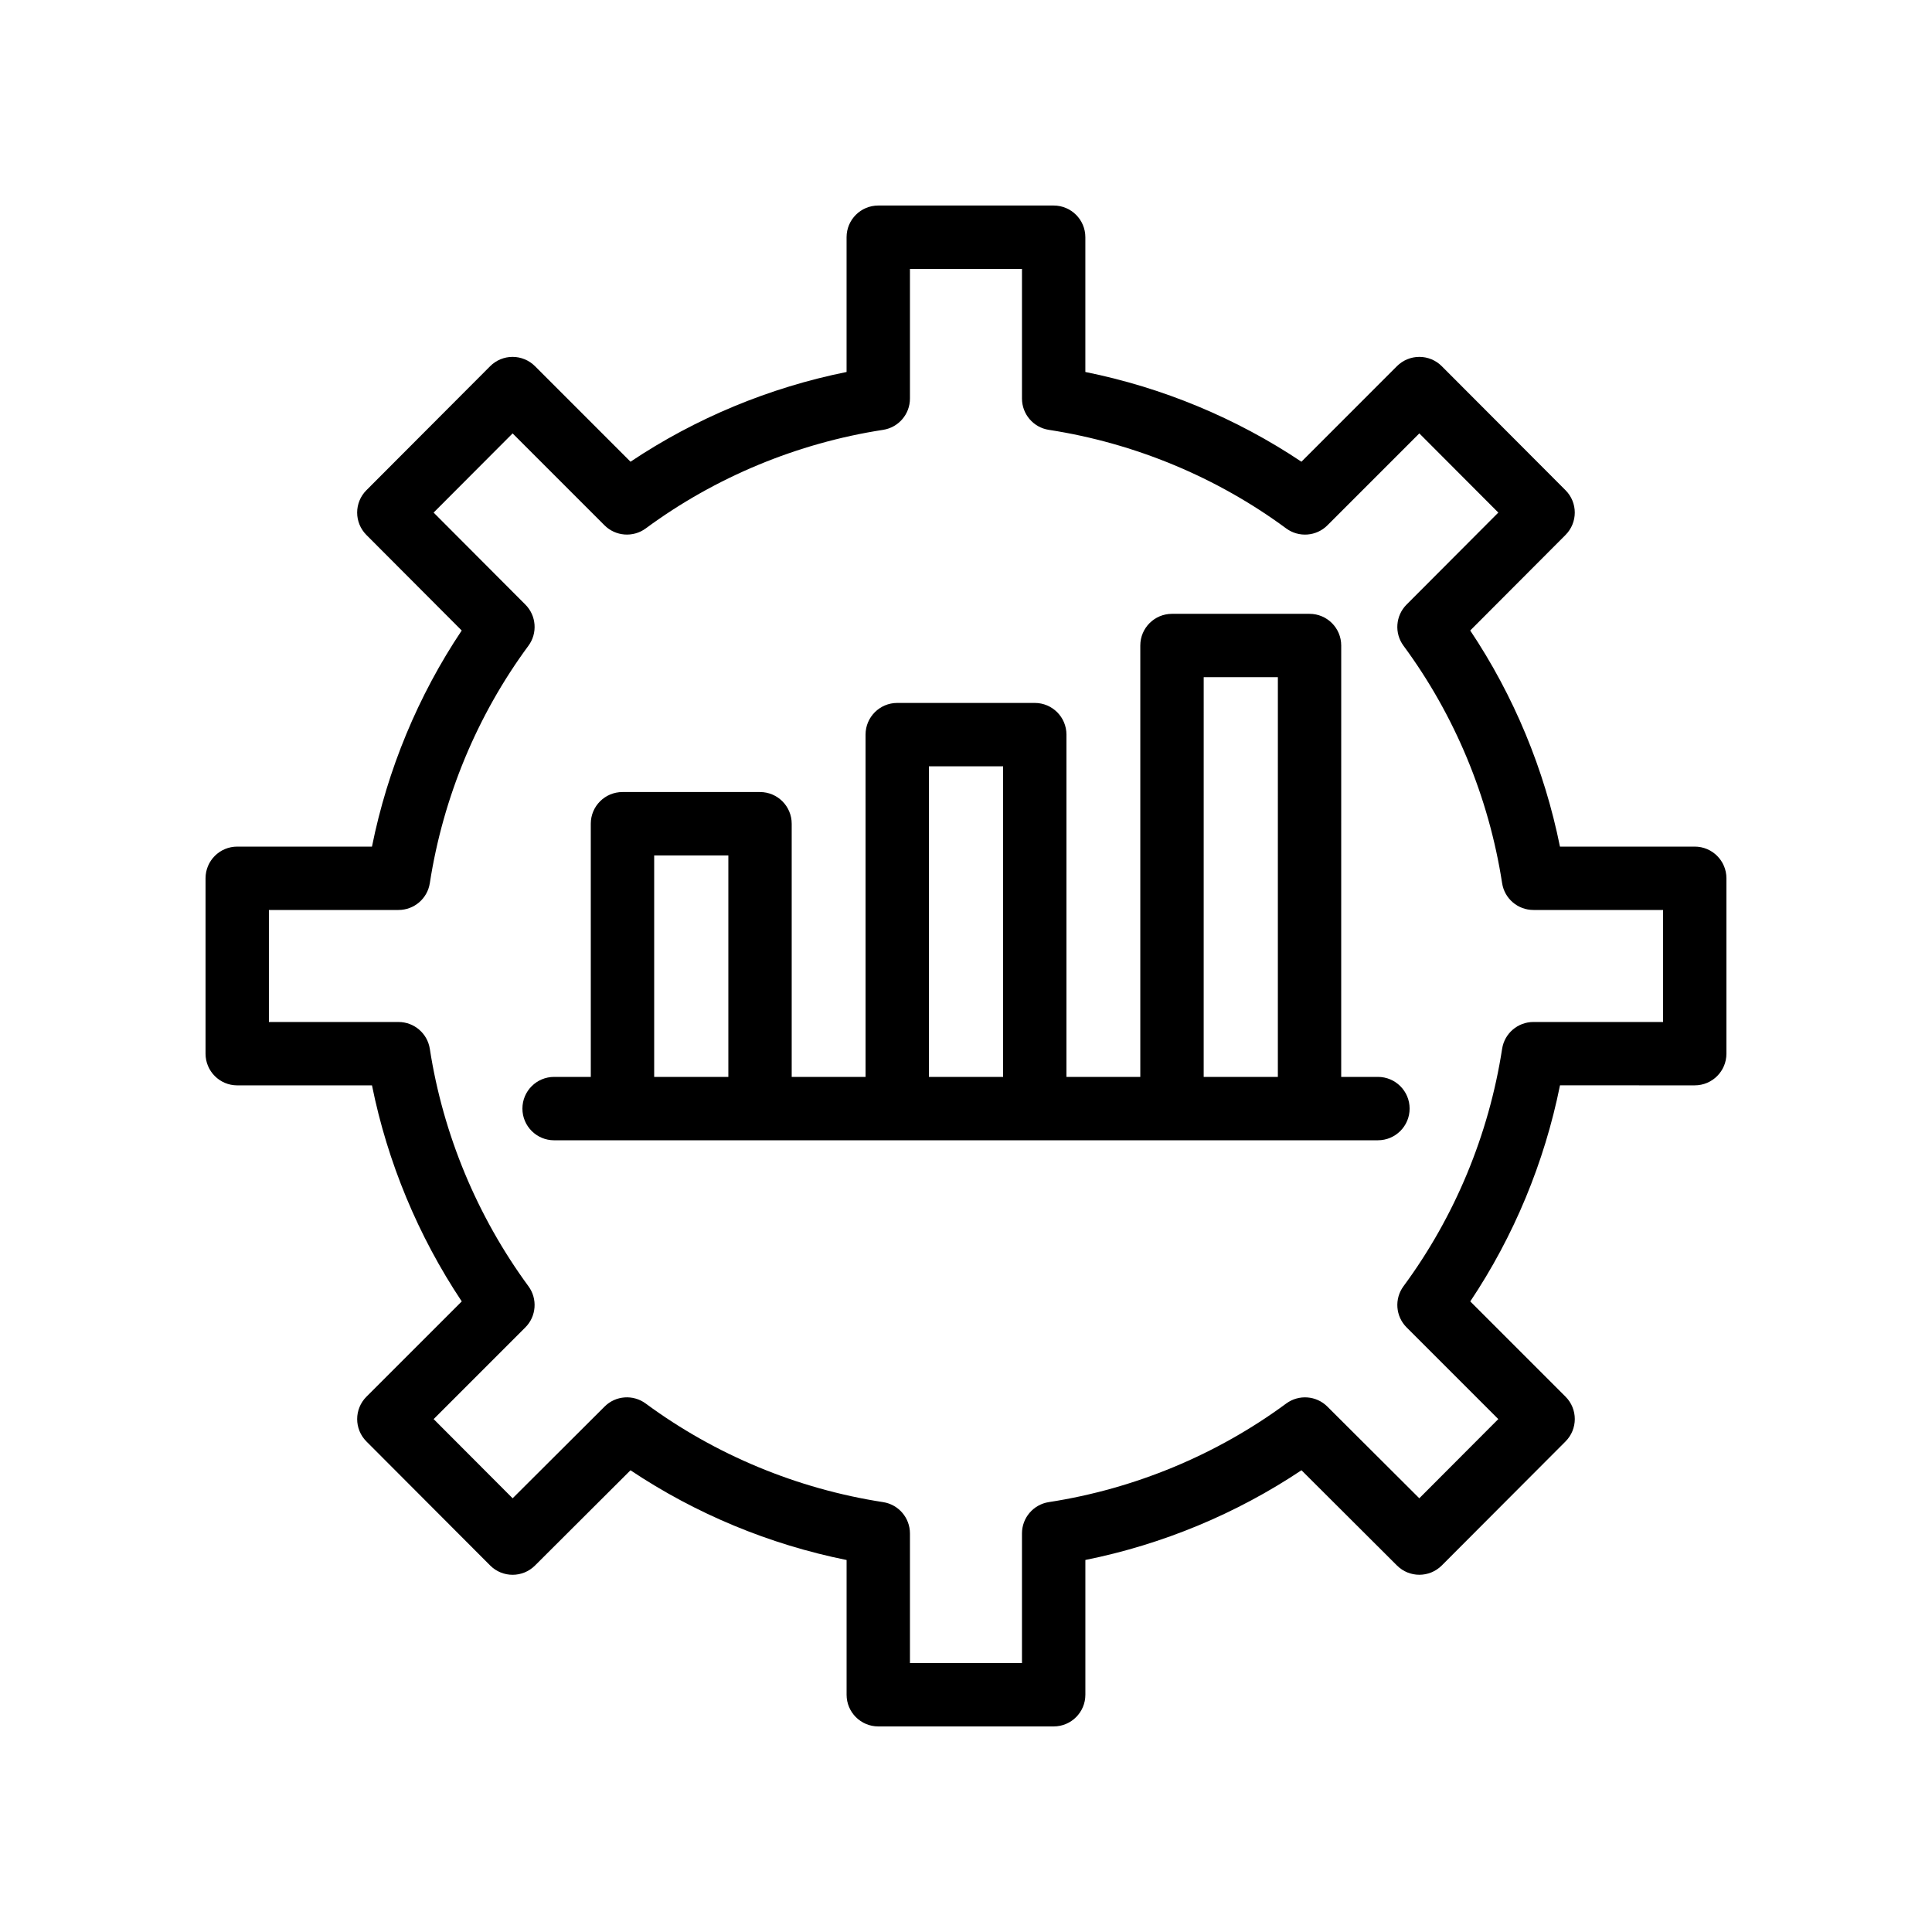
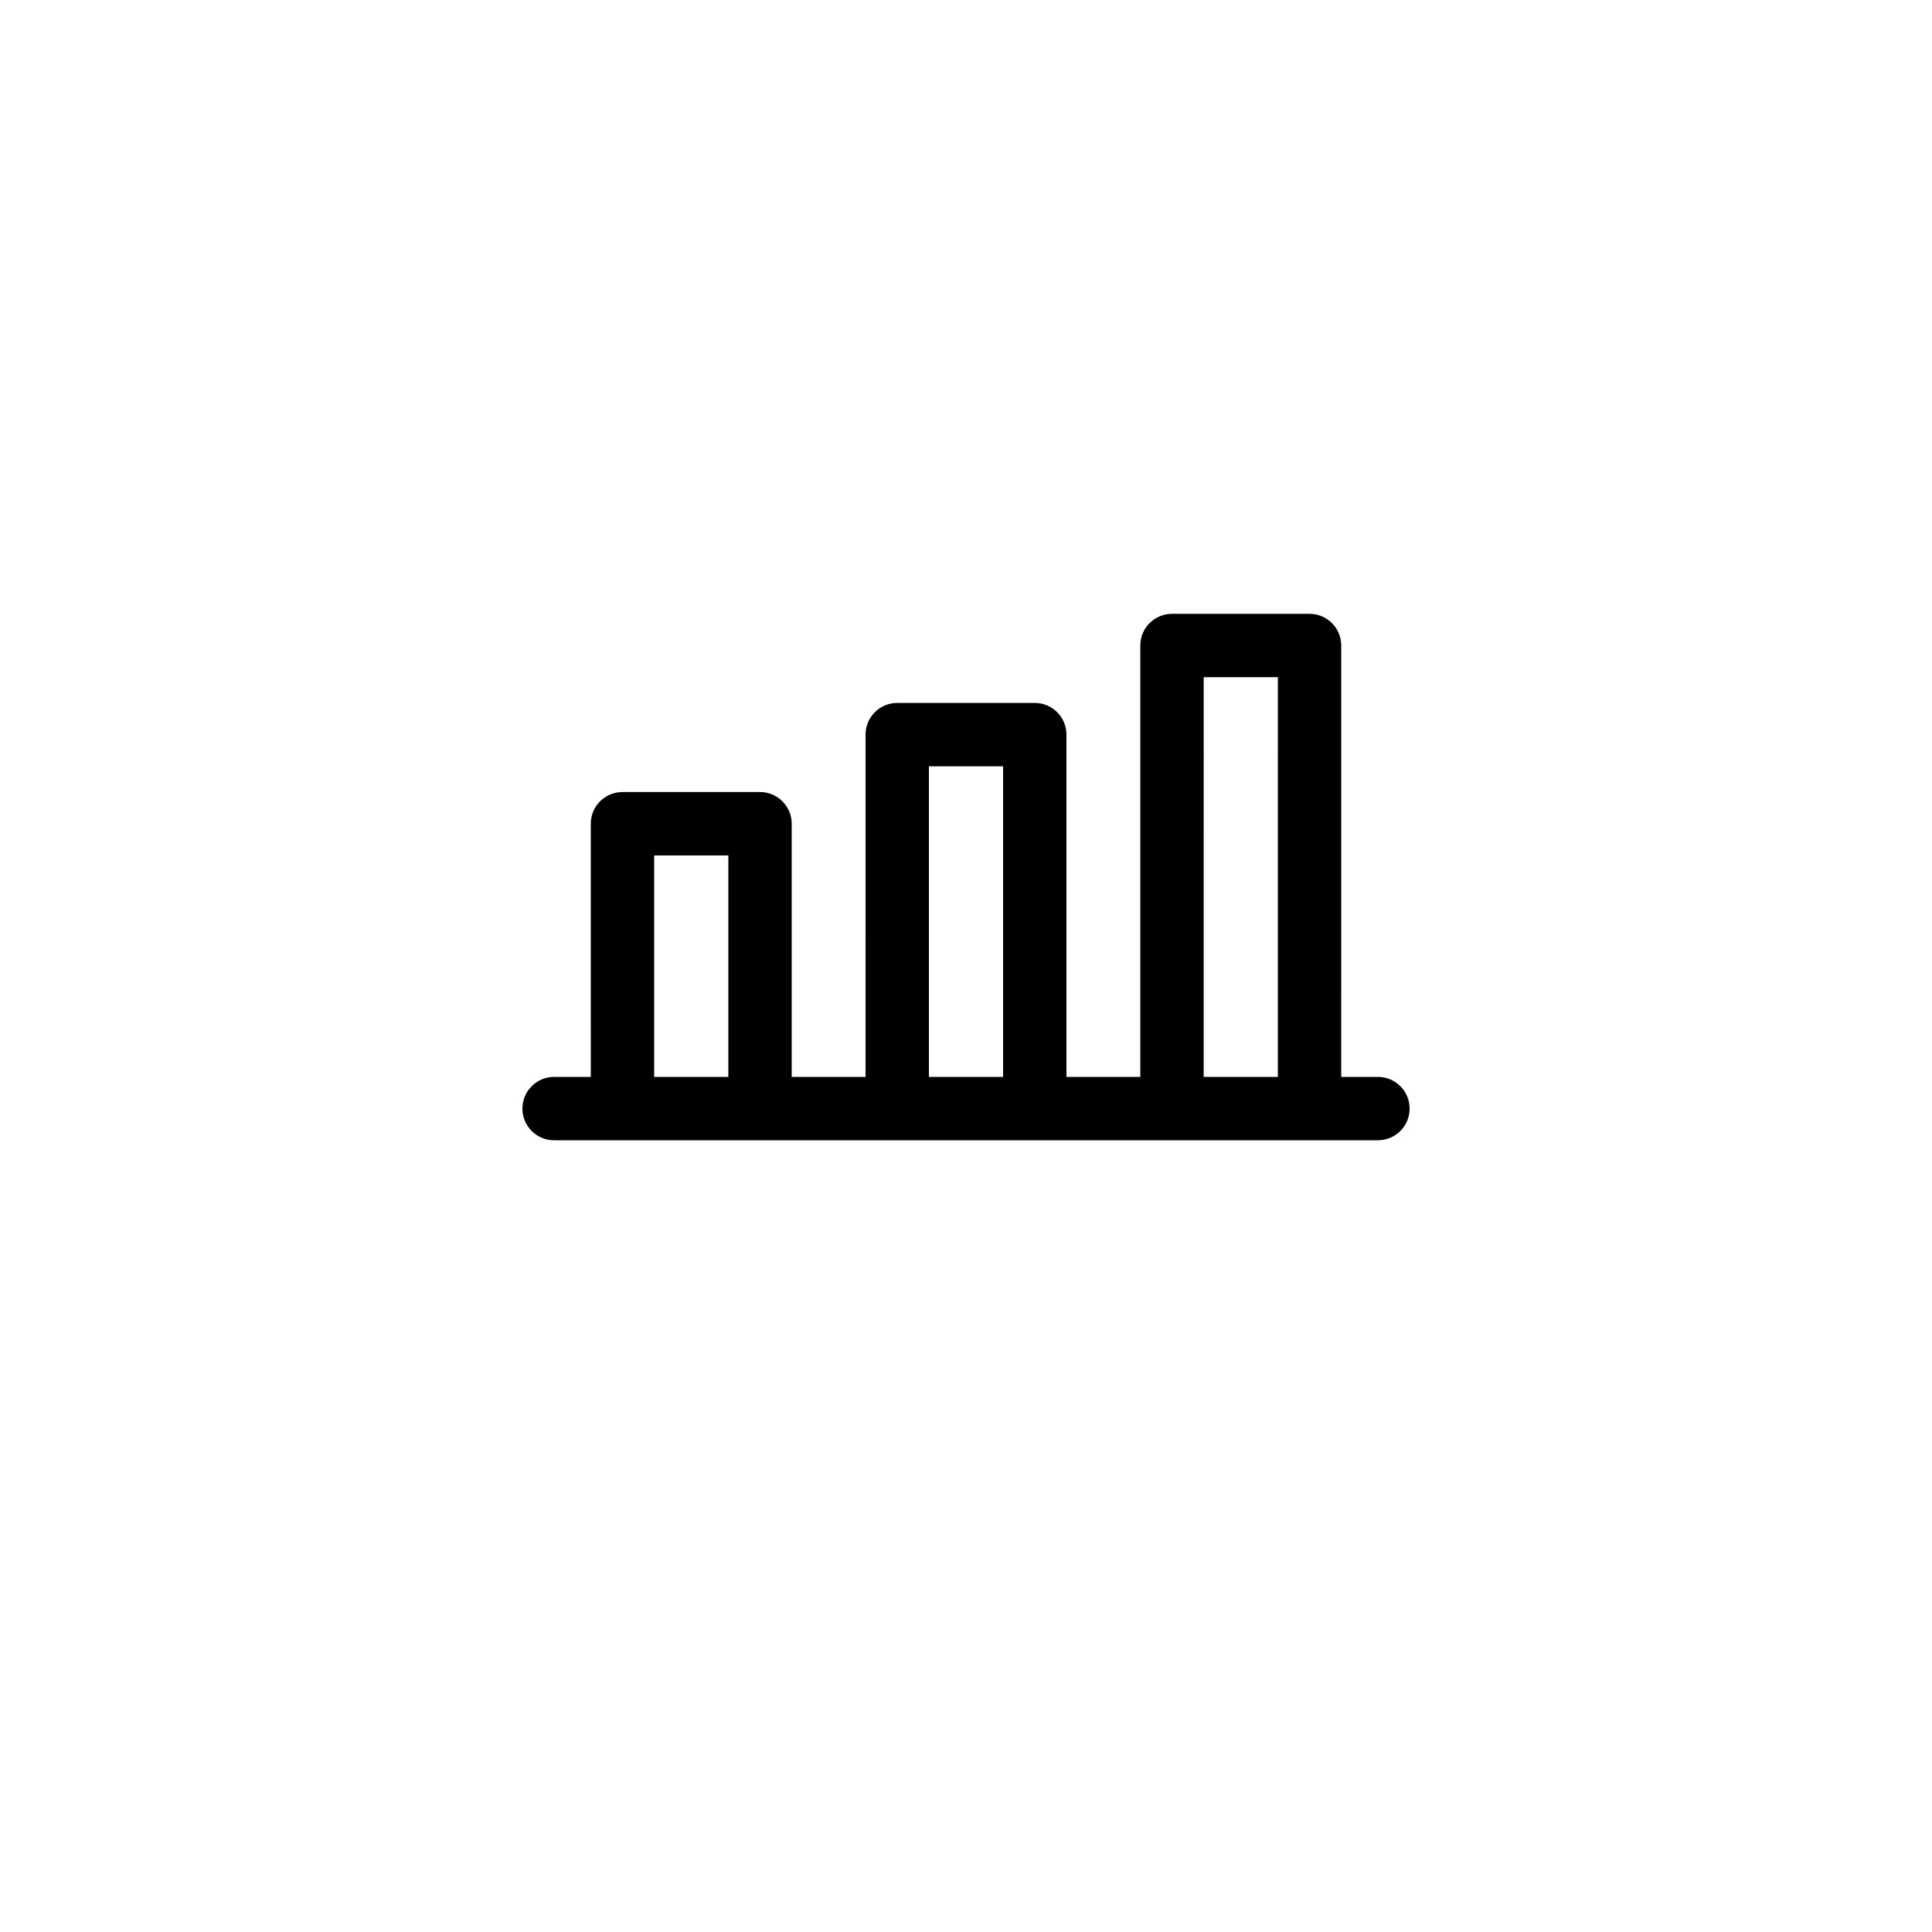
<svg xmlns="http://www.w3.org/2000/svg" fill="#000000" width="800px" height="800px" version="1.1" viewBox="144 144 512 512">
  <g>
-     <path d="m593.12 368.36h-35.715c-4.117-20.449-12.238-40.008-23.781-57.27l25.254-25.32c3.269-3.281 3.269-8.586 0-11.855l-32.793-32.867c-1.574-1.582-3.711-2.469-5.941-2.469h-0.004c-2.227 0-4.363 0.887-5.938 2.461l-25.312 25.32c-17.266-11.547-36.82-19.664-57.262-23.781v-35.711c0-4.641-3.758-8.398-8.398-8.398h-46.48c-4.637 0-8.398 3.754-8.398 8.398v35.711c-20.438 4.117-39.996 12.234-57.262 23.781l-25.312-25.32c-1.574-1.574-3.711-2.461-5.938-2.461h-0.004c-2.231 0-4.367 0.887-5.941 2.469l-32.793 32.867c-3.269 3.273-3.269 8.578 0 11.855l25.254 25.32c-11.543 17.262-19.664 36.816-23.781 57.27h-35.707c-4.637 0-8.398 3.754-8.398 8.398v46.477c0 4.641 3.758 8.398 8.398 8.398h35.711c4.109 20.352 12.23 39.91 23.789 57.254l-25.254 25.246c-3.277 3.273-3.281 8.586-0.008 11.867l32.793 32.867c3.277 3.289 8.598 3.289 11.875 0.016l25.312-25.246c17.277 11.547 36.836 19.664 57.27 23.781v35.703c0 4.641 3.758 8.398 8.398 8.398h46.48c4.637 0 8.398-3.754 8.398-8.398v-35.711c20.434-4.117 39.992-12.234 57.27-23.781l25.312 25.246c3.273 3.273 8.594 3.273 11.875-0.016l32.793-32.867c3.273-3.281 3.269-8.594-0.008-11.867l-25.238-25.238c11.539-17.262 19.66-36.816 23.777-57.262l35.707 0.004c4.637 0 8.398-3.754 8.398-8.398v-46.477c0-4.641-3.762-8.395-8.398-8.395zm-8.395 46.477h-34.352c-4.141 0-7.668 3.019-8.297 7.117-3.508 22.738-12.547 44.492-26.129 62.902-2.469 3.344-2.117 7.988 0.82 10.922l24.297 24.297-20.934 20.984-24.363-24.297c-2.926-2.926-7.566-3.273-10.91-0.812-18.43 13.586-40.184 22.625-62.906 26.125-4.098 0.633-7.117 4.156-7.117 8.297v34.355h-29.688v-34.352c0-4.141-3.023-7.668-7.117-8.297-22.723-3.5-44.477-12.539-62.906-26.125-3.344-2.469-7.984-2.125-10.91 0.812l-24.359 24.297-20.934-20.984 24.297-24.297c2.93-2.926 3.285-7.559 0.832-10.906-13.609-18.547-22.648-40.305-26.141-62.918-0.633-4.102-4.156-7.117-8.297-7.117l-34.348-0.004v-29.684h34.348c4.141 0 7.668-3.019 8.297-7.117 3.516-22.746 12.551-44.5 26.129-62.902 2.465-3.336 2.121-7.981-0.812-10.914l-24.312-24.379 20.934-20.984 24.359 24.363c2.926 2.918 7.574 3.281 10.922 0.82 18.414-13.586 40.168-22.617 62.902-26.125 4.098-0.633 7.117-4.156 7.117-8.297v-34.352h29.688v34.352c0 4.141 3.023 7.668 7.117 8.297 22.734 3.508 44.488 12.539 62.902 26.125 3.359 2.469 8 2.106 10.922-0.82l24.359-24.363 20.934 20.984-24.312 24.379c-2.93 2.938-3.277 7.578-0.812 10.914 13.578 18.402 22.617 40.156 26.129 62.902 0.633 4.102 4.156 7.117 8.297 7.117h34.355z" />
    <path d="m509.16 429.39h-9.727l0.004-114.32c0-4.641-3.758-8.398-8.398-8.398h-36.449c-4.637 0-8.398 3.754-8.398 8.398v114.32h-19.574l0.004-90.707c0-4.641-3.758-8.398-8.398-8.398h-36.445c-4.637 0-8.398 3.754-8.398 8.398l0.004 90.707h-19.574v-67.094c0-4.641-3.758-8.398-8.398-8.398h-36.449c-4.637 0-8.398 3.754-8.398 8.398l0.004 67.094h-9.723c-4.637 0-8.398 3.754-8.398 8.398 0 4.641 3.758 8.398 8.398 8.398h200.2l18.121-0.004c4.637 0 8.398-3.754 8.398-8.398 0-4.637-3.762-8.395-8.398-8.395zm-172.14 0h-19.656v-58.695h19.656zm72.809 0h-19.652v-82.312h19.652zm72.816 0h-19.656l0.004-105.93h19.656z" />
  </g>
</svg>